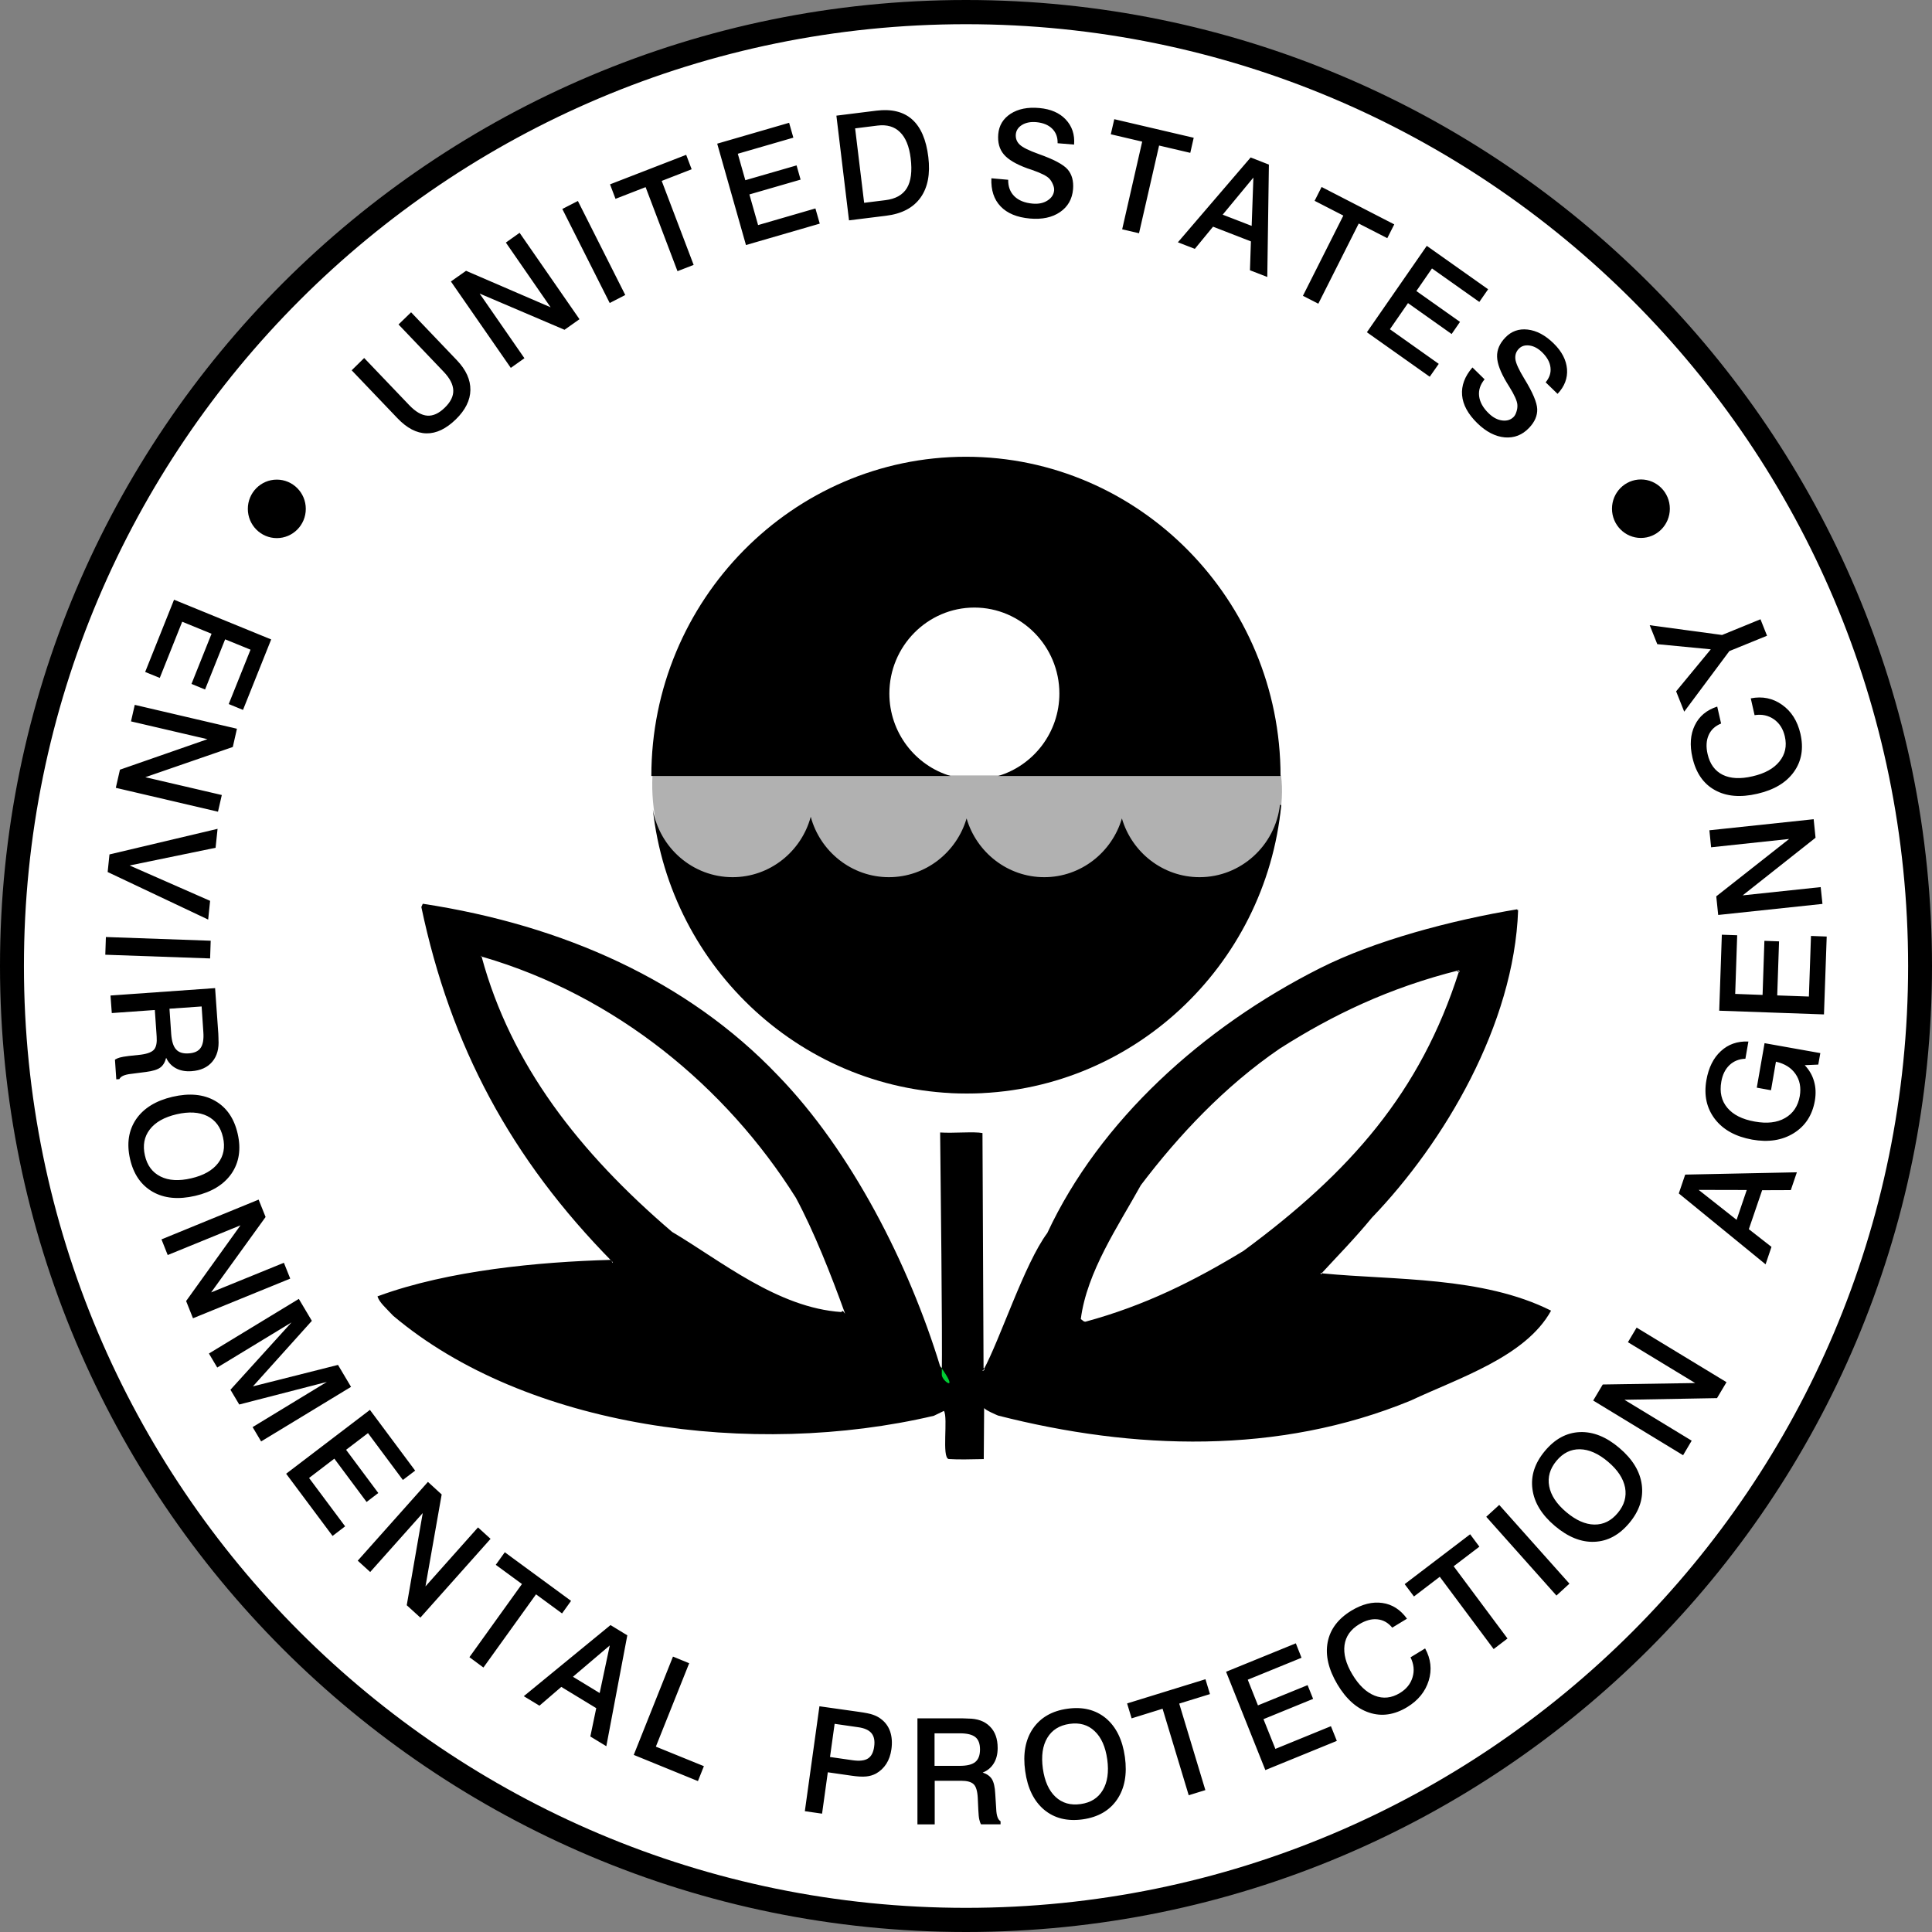
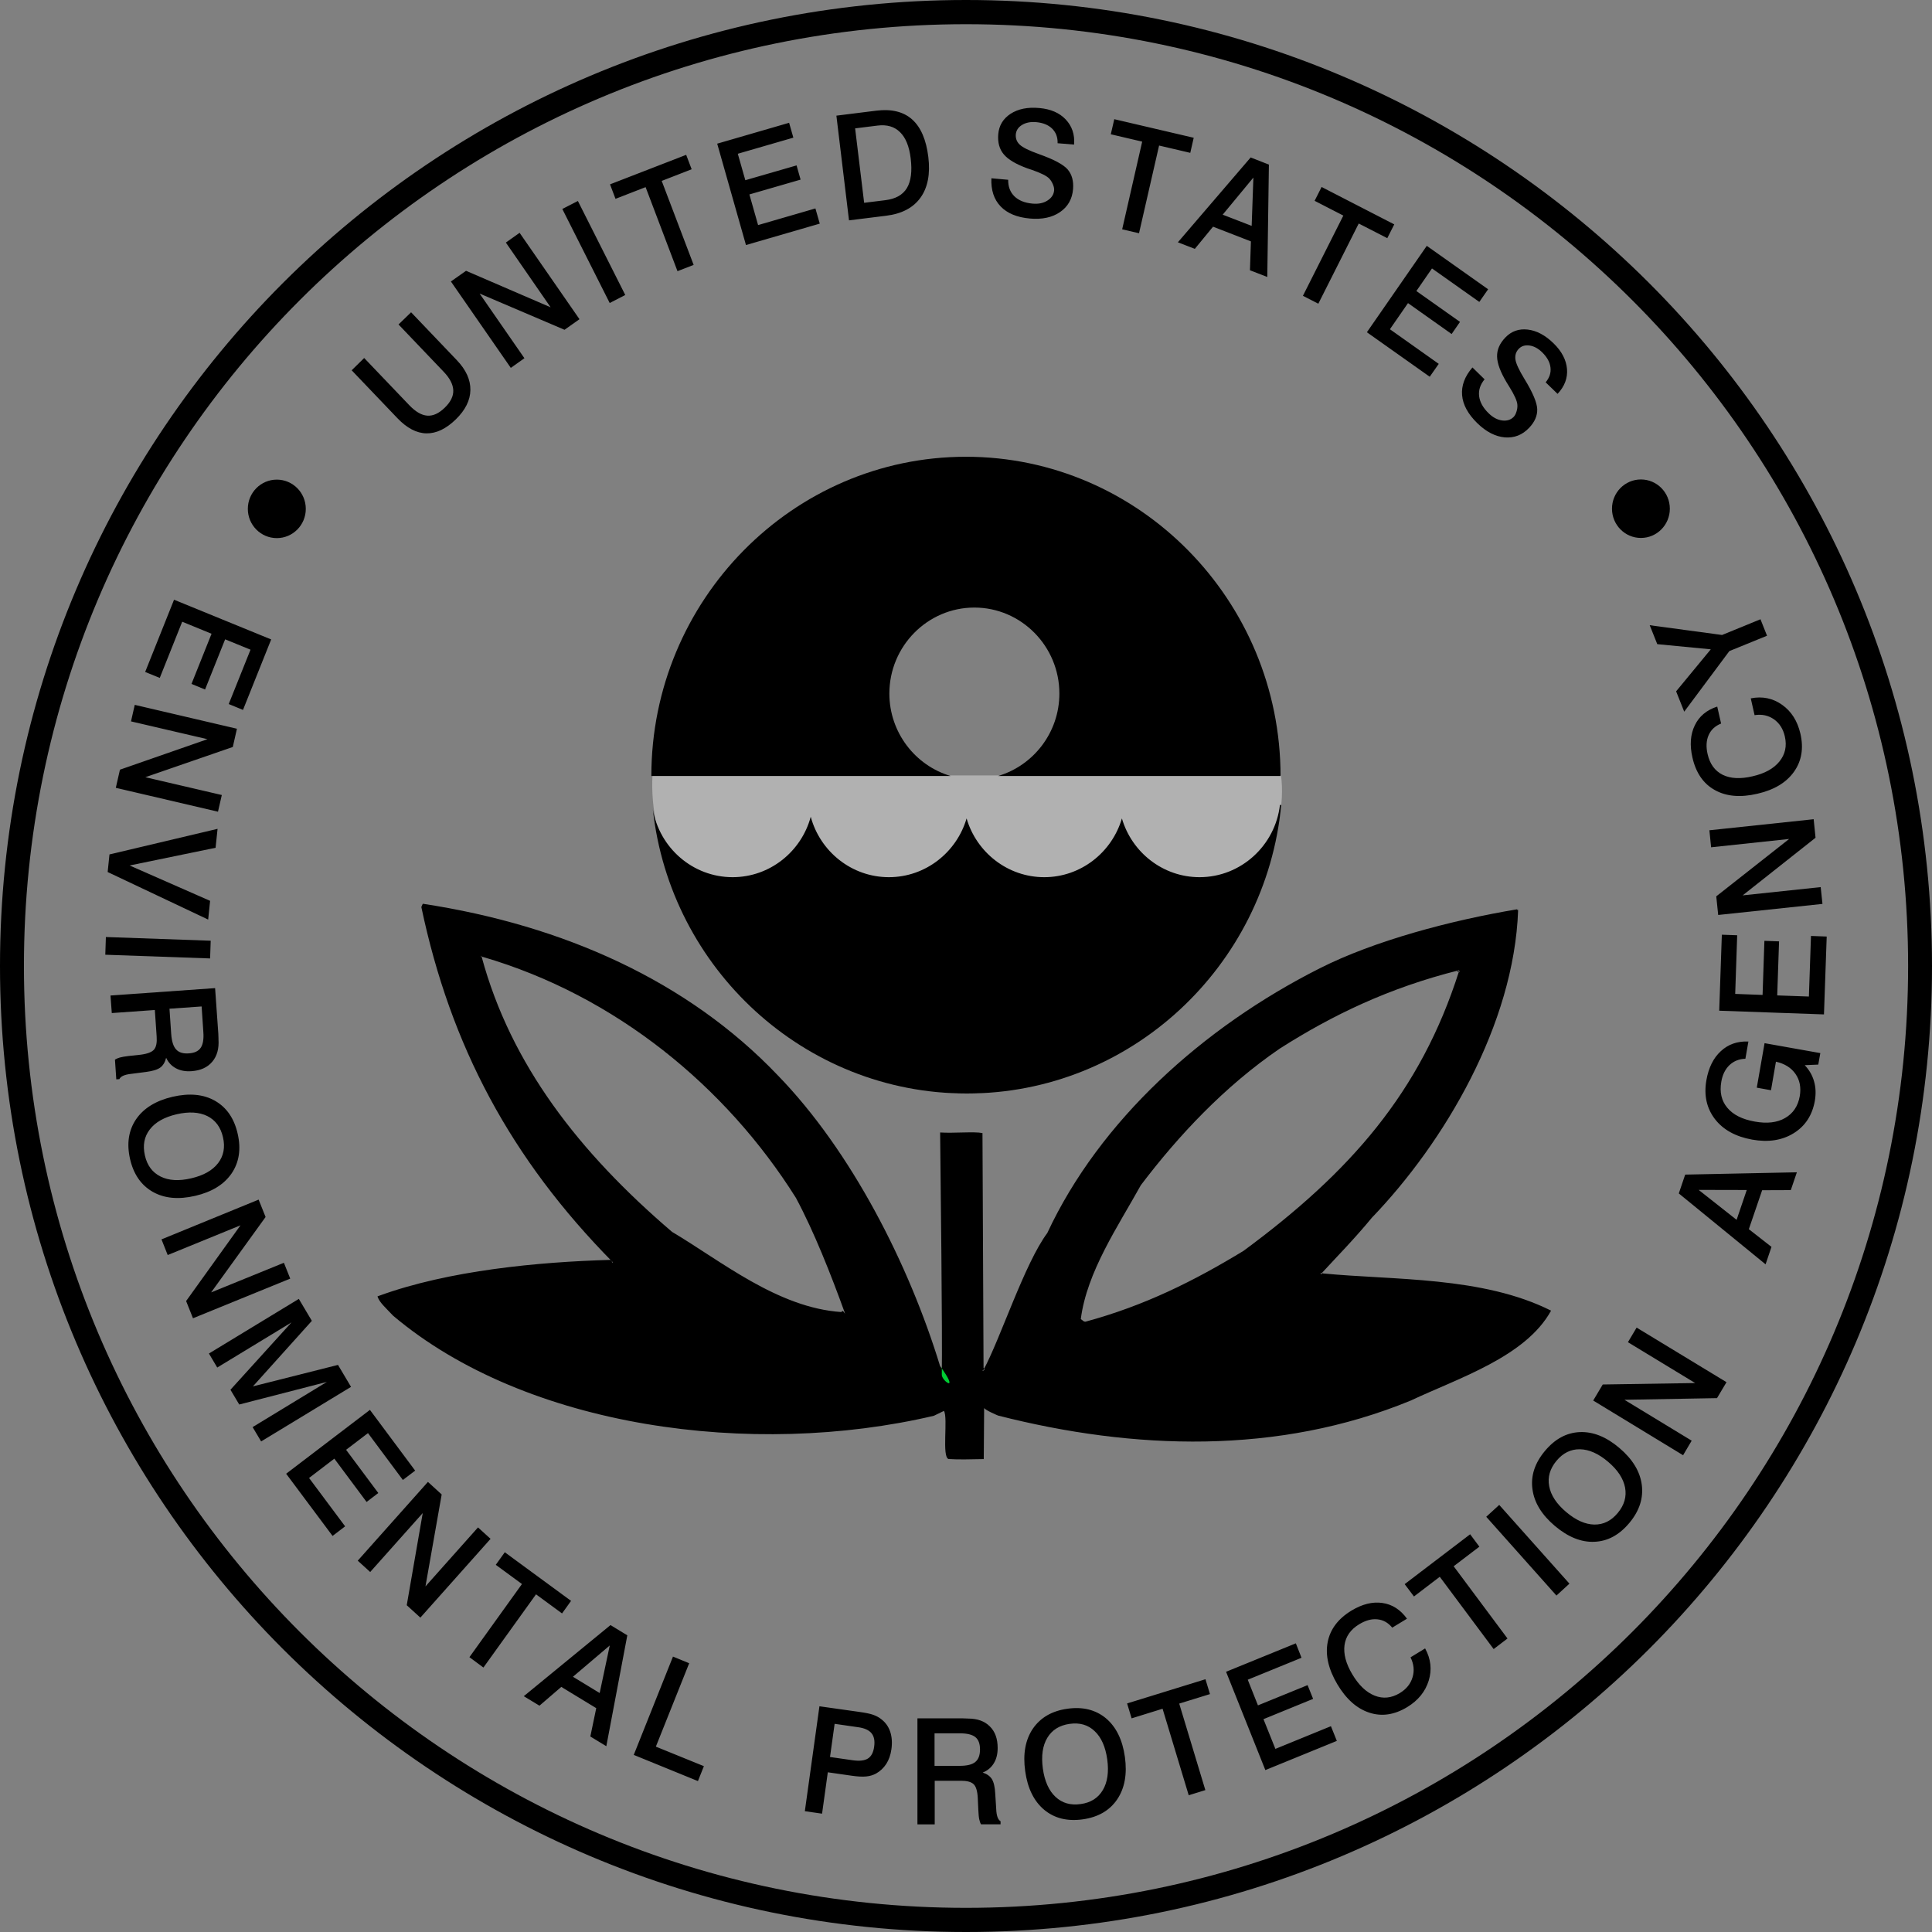
<svg xmlns="http://www.w3.org/2000/svg" width="320" height="320" viewBox="0 0 320 320" fill="none">
  <rect x="0" y="0" width="320" height="320" fill="#808080" stroke="none" />
-   <path d="M160 317.991C247.256 317.991 317.991 247.256 317.991 160C317.991 72.744 247.256 2.009 160 2.009C72.744 2.009 2.009 72.744 2.009 160C2.009 247.256 72.744 317.991 160 317.991Z" fill="white" />
  <path fill-rule="evenodd" clip-rule="evenodd" d="M44.916 105.911L40.249 117.582L37.884 116.613L41.493 107.609L37.289 105.893L33.964 114.204L31.716 113.28L35.04 104.969L30.178 102.978L26.462 112.284L24.044 111.298L28.827 99.333L44.916 105.911V105.911ZM39.244 120.702L38.56 123.724L24.071 128.729L36.738 131.68L36.107 134.444L19.182 130.489L19.867 127.484L34.364 122.435L21.698 119.484L22.32 116.747L39.244 120.702V120.702ZM36.036 137.28L35.707 140.418L21.467 143.351L34.8 149.209L34.48 152.311L17.831 144.435L18.133 141.52L36.036 137.28ZM34.898 155.813L34.8 158.747L17.44 158.133L17.538 155.2L34.898 155.813ZM33.396 166.702L28.071 167.075L28.356 171.253C28.444 172.462 28.711 173.333 29.173 173.822C29.627 174.329 30.338 174.542 31.28 174.471C32.204 174.409 32.862 174.107 33.236 173.555C33.618 173.004 33.769 172.124 33.68 170.933L33.396 166.702ZM35.627 163.662L36.16 171.209C36.169 171.44 36.187 171.707 36.187 171.973C36.187 172.062 36.178 172.115 36.187 172.133C36.293 173.689 35.947 174.924 35.156 175.858C34.364 176.8 33.218 177.315 31.716 177.422C30.738 177.493 29.876 177.333 29.156 176.951C28.418 176.56 27.884 175.982 27.52 175.209C27.333 175.929 27.013 176.48 26.551 176.818C26.08 177.164 25.298 177.404 24.196 177.547L21.716 177.867H21.698C20.622 177.991 19.982 178.275 19.769 178.738L19.262 178.773L19.04 175.511C19.262 175.369 19.52 175.253 19.831 175.164C20.133 175.075 20.622 174.987 21.298 174.907L23.36 174.684C24.471 174.533 25.191 174.24 25.538 173.813C25.884 173.378 26.018 172.667 25.947 171.698L25.911 171.138L25.644 167.289L18.516 167.795L18.302 164.889L35.627 163.662V163.662ZM36.933 188.364C36.551 186.693 35.689 185.529 34.338 184.853C32.978 184.187 31.289 184.089 29.244 184.56C27.209 185.04 25.733 185.867 24.809 187.075C23.884 188.275 23.618 189.715 24 191.378C24.373 193.04 25.244 194.195 26.596 194.871C27.947 195.547 29.644 195.644 31.68 195.164C33.716 194.693 35.191 193.858 36.124 192.649C37.04 191.458 37.316 190.027 36.933 188.364ZM39.369 187.795C39.947 190.329 39.609 192.515 38.364 194.355C37.102 196.187 35.093 197.431 32.329 198.071C29.564 198.711 27.218 198.498 25.298 197.404C23.369 196.302 22.116 194.489 21.538 191.955C20.96 189.404 21.298 187.218 22.542 185.378C23.796 183.555 25.804 182.311 28.578 181.662C31.351 181.022 33.698 181.235 35.618 182.329C37.538 183.431 38.791 185.244 39.369 187.795V187.795ZM42.836 198.693L43.991 201.573L34.969 214.062L47.022 209.155L48.071 211.778L31.964 218.347L30.827 215.493L39.831 202.951L27.778 207.875L26.747 205.28L42.836 198.693ZM49.493 215.138L51.653 218.773L41.893 229.627L55.982 226.071L58.142 229.707L43.253 238.747L41.84 236.373L54.142 228.889L39.627 232.631L38.169 230.187L48.284 219.031L35.982 226.507L34.604 224.187L49.493 215.138ZM61.271 233.52L68.764 243.582L66.729 245.129L60.951 237.369L57.324 240.133L62.658 247.289L60.72 248.773L55.378 241.6L51.191 244.8L57.164 252.809L55.084 254.4L47.396 244.098L61.271 233.52ZM70.88 245.449L73.156 247.529L70.471 262.755L79.173 252.987L81.253 254.88L69.627 267.929L67.369 265.875L70.018 250.613L61.316 260.373L59.253 258.498L70.88 245.449ZM83.609 257.102L94.587 265.155L93.093 267.235L88.782 264.071L80.071 276.195L77.751 274.48L86.453 262.364L82.116 259.182L83.609 257.102V257.102ZM100.996 272.542L94.898 277.724L99.324 280.418L100.996 272.542ZM101.12 269.164L103.902 270.862L100.427 289.227L97.778 287.618L98.756 282.924L92.969 279.404L89.351 282.515L86.756 280.942L101.12 269.164V269.164ZM111.467 274.382L114.151 275.484L108.631 289.298L116.587 292.533L115.6 295.004L104.969 290.667L111.467 274.382V274.382ZM138.24 285.52L137.476 291.013L141.191 291.547C142.356 291.715 143.209 291.618 143.76 291.262C144.32 290.907 144.667 290.249 144.791 289.271C144.924 288.329 144.773 287.591 144.347 287.075C143.92 286.56 143.182 286.222 142.124 286.08L138.24 285.52V285.52ZM135.724 282.613L142.276 283.538C143.333 283.689 144.116 283.84 144.604 284.018C145.102 284.195 145.538 284.418 145.902 284.702C146.631 285.244 147.138 285.938 147.431 286.782C147.724 287.644 147.804 288.631 147.644 289.742C147.511 290.667 147.236 291.467 146.8 292.151C146.356 292.835 145.787 293.369 145.093 293.76C144.604 294.018 144.062 294.187 143.458 294.24C142.853 294.302 142.036 294.258 141.013 294.107L137.111 293.547L136.16 300.4L133.307 299.991L135.724 282.613V282.613ZM154.791 287.084V292.48H158.933C160.142 292.48 161.013 292.275 161.538 291.84C162.062 291.413 162.32 290.72 162.32 289.76C162.32 288.827 162.071 288.142 161.556 287.724C161.04 287.307 160.187 287.093 158.996 287.093H154.791V287.084V287.084ZM151.956 284.613H159.44C159.671 284.613 159.92 284.622 160.196 284.64C160.284 284.64 160.338 284.649 160.356 284.649C161.884 284.649 163.093 285.084 163.947 285.947C164.827 286.809 165.244 288 165.244 289.52C165.244 290.507 165.04 291.36 164.604 292.062C164.169 292.773 163.556 293.28 162.764 293.591C163.476 293.822 163.982 294.187 164.293 294.684C164.596 295.182 164.791 295.982 164.844 297.111L165.004 299.618V299.644C165.049 300.738 165.289 301.404 165.724 301.653V302.169H162.489C162.356 301.938 162.267 301.653 162.196 301.342C162.124 301.04 162.08 300.533 162.044 299.849L161.947 297.76C161.884 296.631 161.653 295.875 161.253 295.511C160.844 295.129 160.16 294.951 159.191 294.951H154.818V302.178H151.956V284.613ZM177.147 285.529C175.476 285.769 174.249 286.533 173.467 287.84C172.684 289.147 172.444 290.835 172.729 292.933C173.022 295.013 173.716 296.578 174.827 297.618C175.929 298.649 177.307 299.049 178.996 298.809C180.658 298.578 181.876 297.813 182.658 296.498C183.431 295.2 183.68 293.502 183.396 291.422C183.102 289.324 182.409 287.76 181.307 286.729C180.213 285.68 178.827 285.289 177.147 285.529V285.529ZM176.791 283.022C179.351 282.658 181.467 283.191 183.182 284.604C184.871 286.035 185.92 288.16 186.32 291.013C186.711 293.849 186.284 296.195 185.04 298.035C183.796 299.875 181.893 300.978 179.342 301.342C176.782 301.698 174.649 301.173 172.942 299.751C171.253 298.329 170.196 296.204 169.804 293.351C169.404 290.507 169.831 288.16 171.076 286.32C172.338 284.489 174.231 283.378 176.791 283.022V283.022ZM186.684 282.142L199.662 278.133L200.409 280.595L195.316 282.169L199.644 296.498L196.889 297.351L192.56 283.022L187.431 284.613L186.684 282.142V282.142ZM203.076 276.898L214.631 272.187L215.573 274.578L206.667 278.213L208.356 282.462L216.578 279.111L217.493 281.387L209.271 284.747L211.244 289.671L220.444 285.911L221.422 288.347L209.582 293.182L203.076 276.898V276.898ZM233.04 268.107L230.596 269.591C229.92 268.764 229.111 268.311 228.151 268.213C227.2 268.107 226.187 268.382 225.12 269.031C223.698 269.893 222.889 271.049 222.693 272.498C222.507 273.938 222.924 275.555 223.991 277.333C225.058 279.12 226.284 280.293 227.689 280.853C229.084 281.404 230.471 281.262 231.849 280.427C232.942 279.769 233.644 278.889 233.964 277.804C234.293 276.72 234.178 275.627 233.627 274.507L236.044 273.031C236.996 274.764 237.2 276.551 236.64 278.364C236.08 280.169 234.907 281.635 233.084 282.747C230.96 284.035 228.862 284.347 226.809 283.671C224.747 283.004 222.978 281.44 221.511 278.978C220.036 276.489 219.493 274.16 219.902 272.009C220.311 269.867 221.627 268.115 223.831 266.773C225.627 265.689 227.333 265.262 228.969 265.502C230.596 265.733 231.956 266.604 233.04 268.107V268.107ZM232.658 262.382L243.502 254.124L245.031 256.178L240.773 259.422L249.689 271.387L247.396 273.138L238.471 261.164L234.196 264.427L232.658 262.382ZM246.169 251.227L248.32 249.262L259.947 262.302L257.796 264.275L246.169 251.227ZM257.796 241.964C256.711 243.271 256.311 244.675 256.596 246.169C256.871 247.662 257.813 249.093 259.413 250.444C261.013 251.795 262.56 252.489 264.071 252.515C265.582 252.533 266.871 251.902 267.964 250.578C269.04 249.28 269.44 247.884 269.164 246.382C268.871 244.88 267.938 243.458 266.338 242.107C264.738 240.755 263.191 240.071 261.689 240.044C260.178 240.018 258.88 240.658 257.796 241.964ZM255.876 240.338C257.538 238.338 259.458 237.298 261.662 237.2C263.867 237.111 266.053 237.982 268.222 239.831C270.4 241.68 271.636 243.707 271.929 245.911C272.222 248.124 271.547 250.231 269.893 252.222C268.222 254.231 266.293 255.28 264.089 255.369C261.893 255.467 259.707 254.578 257.529 252.738C255.342 250.889 254.107 248.853 253.822 246.649C253.52 244.453 254.204 242.338 255.876 240.338V240.338ZM263.884 231.973L265.467 229.315L280.773 229.075L269.636 222.311L271.076 219.893L285.964 228.933L284.391 231.573L269.058 231.849L280.196 238.622L278.773 241.031L263.884 231.973V231.973ZM281.351 197.084L287.636 202.044L289.316 197.102L281.351 197.084ZM278.062 197.671L279.12 194.551L297.618 194.169L296.613 197.12L291.867 197.138L289.662 203.591L293.413 206.524L292.436 209.413L278.062 197.671V197.671ZM289.591 172.507L289.093 175.36C288.044 175.395 287.156 175.751 286.453 176.418C285.76 177.084 285.298 178 285.102 179.164C284.8 180.889 285.129 182.338 286.107 183.493C287.067 184.64 288.578 185.404 290.649 185.769C292.667 186.133 294.338 185.947 295.662 185.182C296.987 184.427 297.804 183.218 298.098 181.555C298.338 180.133 298.107 178.907 297.396 177.884C296.676 176.844 295.6 176.178 294.151 175.849L293.333 180.578L290.978 180.151L292.267 172.782L301.502 174.427L301.164 176.329L298.924 176.427C299.671 177.227 300.187 178.107 300.462 179.102C300.756 180.107 300.791 181.173 300.596 182.329C300.169 184.72 299.013 186.498 297.102 187.689C295.182 188.88 292.88 189.235 290.204 188.755C287.458 188.258 285.404 187.12 284.036 185.342C282.676 183.555 282.196 181.422 282.631 178.915C282.996 176.835 283.796 175.227 285.022 174.107C286.24 172.969 287.76 172.435 289.591 172.507V172.507ZM284.756 167.404L285.191 154.818L287.733 154.907L287.404 164.622L291.938 164.791L292.24 155.831L294.667 155.92L294.364 164.871L299.609 165.058L299.956 155.022L302.56 155.12L302.107 168.018L284.756 167.404V167.404ZM284.587 151.547L284.267 148.462L296.338 138.96L283.413 140.338L283.129 137.52L300.4 135.689L300.711 138.755L288.64 148.302L301.564 146.933L301.858 149.715L284.587 151.547ZM284.427 117.031L285.067 119.84C284.08 120.24 283.396 120.871 283.004 121.76C282.613 122.649 282.551 123.707 282.836 124.915C283.209 126.551 284.044 127.689 285.342 128.338C286.64 128.969 288.284 129.049 290.284 128.578C292.311 128.115 293.796 127.289 294.738 126.115C295.68 124.942 295.991 123.573 295.627 121.982C295.342 120.729 294.738 119.787 293.822 119.138C292.898 118.498 291.831 118.258 290.613 118.453L289.982 115.671C291.902 115.289 293.636 115.644 295.173 116.738C296.711 117.822 297.716 119.422 298.204 121.52C298.764 123.947 298.4 126.062 297.138 127.831C295.867 129.618 293.858 130.827 291.084 131.467C288.284 132.124 285.929 131.92 284.036 130.862C282.133 129.813 280.898 128.009 280.32 125.475C279.849 123.413 279.982 121.635 280.711 120.142C281.431 118.631 282.676 117.6 284.427 117.031V117.031ZM278.96 117.875L277.618 114.507L283.36 107.547L274.498 106.693L273.244 103.555L285.227 105.173L291.591 102.569L292.676 105.298L286.436 107.84L278.96 117.875V117.875Z" fill="black" />
  <path d="M45.849 89.129C48.5 89.129 50.649 86.96 50.649 84.284C50.649 81.609 48.5 79.44 45.849 79.44C43.198 79.44 41.049 81.609 41.049 84.284C41.049 86.96 43.198 89.129 45.849 89.129Z" fill="black" />
  <path d="M271.787 89.102C274.433 89.102 276.578 86.933 276.578 84.258C276.578 81.582 274.433 79.413 271.787 79.413C269.141 79.413 266.996 81.582 266.996 84.258C266.996 86.933 269.141 89.102 271.787 89.102Z" fill="black" />
  <path fill-rule="evenodd" clip-rule="evenodd" d="M108.071 128.436C106.836 150.969 133.076 181.12 160.124 181.12C187.173 181.12 214.72 147.484 212.178 128.436H108.071V128.436Z" fill="#B1B1B1" />
  <path fill-rule="evenodd" clip-rule="evenodd" d="M108.133 134.053C111.013 160.462 133.262 181.12 160.133 181.12C187.262 181.12 209.662 160.08 212.213 133.324H212C211.218 140.044 205.529 145.289 198.684 145.289C192.604 145.289 187.458 141.164 185.822 135.556C184.178 141.164 179.031 145.289 172.96 145.289C166.889 145.289 161.733 141.164 160.098 135.556C158.453 141.164 153.307 145.289 147.227 145.289C141.058 145.289 135.831 141.031 134.284 135.28C132.738 141.031 127.52 145.289 121.342 145.289C114.738 145.289 109.227 140.418 108.133 134.053V134.053Z" fill="black" />
  <path fill-rule="evenodd" clip-rule="evenodd" d="M165.298 128.533H212.098C212.098 99.413 188.684 75.653 159.991 75.653C131.289 75.653 107.884 99.413 107.884 128.533H157.467C151.609 126.818 147.307 121.324 147.307 114.871C147.307 107.031 153.627 100.631 161.387 100.631C169.138 100.631 175.467 107.031 175.467 114.871C175.467 121.324 171.164 126.809 165.298 128.533V128.533Z" fill="black" />
  <path d="M159.236 226.524H154.693V230.071H159.236V226.524Z" fill="#00CC33" />
  <path fill-rule="evenodd" clip-rule="evenodd" d="M58.249 61.333L60.32 59.298L67.787 67.111C68.827 68.196 69.822 68.782 70.773 68.844C71.733 68.916 72.693 68.471 73.662 67.529C74.64 66.587 75.111 65.618 75.076 64.649C75.04 63.671 74.507 62.64 73.476 61.565L66.009 53.742L68.089 51.724L75.671 59.662C77.191 61.253 77.938 62.898 77.911 64.605C77.885 66.302 77.076 67.92 75.502 69.458C73.885 71.031 72.267 71.805 70.631 71.778C68.996 71.751 67.396 70.907 65.831 69.271L58.249 61.333ZM74.684 46.622L77.191 44.853L91.2 50.898L83.787 40.178L86.062 38.56L95.982 52.871L93.502 54.622L79.44 48.622L86.862 59.333L84.605 60.933L74.684 46.622ZM93.138 34.613L95.716 33.289L103.564 48.862L100.987 50.187L93.138 34.613V34.613ZM101.04 30.533L113.653 25.645L114.56 28.036L109.6 29.965L114.889 43.876L112.213 44.916L106.933 30.996L101.947 32.933L101.04 30.533V30.533ZM118.791 23.796L130.702 20.338L131.404 22.8L122.204 25.467L123.449 29.849L131.938 27.396L132.604 29.751L124.124 32.205L125.564 37.28L135.058 34.525L135.778 37.04L123.556 40.587L118.791 23.796V23.796ZM141.636 21.262L143.129 33.591L146.64 33.156C148.338 32.951 149.529 32.276 150.213 31.147C150.889 30.018 151.102 28.364 150.836 26.213C150.596 24.249 150.009 22.8 149.076 21.893C148.151 20.969 146.898 20.605 145.342 20.8L141.636 21.262ZM138.533 19.156L145.156 18.329C147.671 18.018 149.653 18.507 151.084 19.787C152.516 21.067 153.413 23.147 153.76 26.009C154.098 28.809 153.671 31.049 152.471 32.729C151.271 34.409 149.369 35.413 146.773 35.733L140.622 36.498L138.533 19.156ZM177.902 23.947L175.173 23.724C175.2 22.729 174.898 21.929 174.267 21.307C173.644 20.693 172.764 20.338 171.636 20.231C170.702 20.151 169.92 20.302 169.28 20.693C168.64 21.084 168.311 21.609 168.249 22.258C168.196 22.916 168.409 23.493 168.889 23.947C169.378 24.418 170.436 24.942 172.062 25.52C174.533 26.4 176.133 27.244 176.844 28.071C177.547 28.898 177.84 29.982 177.733 31.333C177.591 32.978 176.871 34.24 175.573 35.129C174.276 36.018 172.613 36.373 170.587 36.196C168.453 36.009 166.827 35.333 165.733 34.187C164.631 33.04 164.124 31.485 164.204 29.529L166.987 29.778C166.969 30.907 167.307 31.813 168.018 32.516C168.72 33.2 169.724 33.609 171.022 33.724C172.009 33.813 172.836 33.645 173.502 33.209C174.169 32.782 174.533 32.231 174.596 31.529C174.622 31.253 174.56 30.933 174.409 30.569C174.258 30.204 174.071 29.884 173.822 29.609C173.404 29.147 172.436 28.667 170.907 28.133C170.578 28.018 170.338 27.938 170.16 27.884C168.284 27.2 166.978 26.427 166.258 25.564C165.529 24.702 165.227 23.582 165.342 22.222C165.467 20.782 166.151 19.653 167.387 18.845C168.64 18.036 170.222 17.716 172.151 17.893C174.036 18.062 175.484 18.693 176.516 19.787C177.547 20.88 178.036 22.258 177.902 23.947ZM184.56 19.742L197.716 22.818L197.147 25.316L191.982 24.107L188.658 38.631L185.867 37.982L189.182 23.458L183.982 22.24L184.56 19.742ZM207.6 29.413L202.516 35.556L207.316 37.413L207.6 29.413V29.413ZM207.147 26.08L210.169 27.262L209.902 45.876L207.031 44.764L207.191 39.982L200.916 37.547L197.902 41.218L195.093 40.133L207.147 26.08ZM218.898 30.969L230.933 37.164L229.778 39.449L225.049 37.022L218.356 50.302L215.804 48.996L222.498 35.707L217.742 33.262L218.898 30.969V30.969ZM236.32 40.72L246.48 47.911L245.022 50.009L237.182 44.462L234.596 48.205L241.822 53.316L240.436 55.325L233.209 50.205L230.213 54.533L238.302 60.267L236.809 62.4L226.4 55.031L236.32 40.72V40.72ZM257.982 65.236L256.009 63.325C256.64 62.569 256.916 61.751 256.809 60.871C256.711 59.991 256.249 59.164 255.44 58.364C254.764 57.707 254.062 57.325 253.324 57.227C252.596 57.129 252 57.307 251.556 57.778C251.093 58.258 250.916 58.836 250.996 59.502C251.084 60.178 251.573 61.253 252.48 62.738C253.867 64.996 254.569 66.667 254.613 67.76C254.649 68.844 254.204 69.885 253.271 70.862C252.142 72.053 250.8 72.569 249.236 72.445C247.671 72.302 246.151 71.52 244.693 70.098C243.147 68.587 242.302 67.04 242.169 65.458C242.036 63.876 242.604 62.338 243.884 60.862L245.893 62.827C245.173 63.698 244.871 64.622 244.987 65.609C245.111 66.596 245.636 67.556 246.578 68.462C247.289 69.156 248.036 69.547 248.818 69.644C249.609 69.742 250.24 69.538 250.729 69.031C250.916 68.836 251.067 68.542 251.182 68.16C251.307 67.787 251.351 67.413 251.324 67.04C251.289 66.427 250.836 65.413 249.982 64.044C249.796 63.742 249.662 63.52 249.564 63.369C248.533 61.645 247.991 60.222 247.964 59.084C247.929 57.947 248.382 56.889 249.333 55.902C250.329 54.862 251.564 54.418 253.031 54.587C254.507 54.756 255.938 55.511 257.333 56.88C258.684 58.196 259.422 59.627 259.547 61.129C259.662 62.631 259.147 64 257.982 65.236V65.236Z" fill="black" />
  <path fill-rule="evenodd" clip-rule="evenodd" d="M251.467 150.578C251.867 150.605 250.871 150.542 251.449 150.765C250.773 169.707 239.227 189.209 227.227 201.689C224.347 205.191 221.289 208.293 218.889 210.907C218.844 211.458 218.516 210.507 219.084 210.916C230.827 212.062 245.52 211.369 256.907 217.085C252.702 224.729 241.6 228.24 233.689 231.965C211.724 241.022 187.724 240.178 165.316 234.462C165.316 234.462 163.182 233.582 163.004 233.2L162.942 241.671C160.738 241.716 158.72 241.769 157.129 241.662C155.947 241.396 157.058 234.836 156.347 233.689L154.676 234.498C124.649 241.556 87.138 236.516 65.12 217.929C63.822 216.551 62.889 215.751 62.551 214.809C62.578 214.436 62.551 214.809 62.764 214.631C74.32 210.409 89.271 209.005 101.129 208.676C101.324 208.693 101.476 209.44 101.502 209.067C84.587 191.92 74.622 173.218 69.787 150.231L70.027 149.689C93.413 153.253 113.947 162.525 128.782 178.062C141.04 190.658 150.596 209.529 155.707 226.267C158.969 230.72 156.107 228.871 155.991 227.76C156.107 221.138 155.787 194.391 155.716 187.573C157.911 187.725 161.351 187.387 162.729 187.671L162.907 226.56C163.476 226.969 162.258 227.253 162.88 226.933C165.689 221.769 169.671 209.325 173.467 204.222C182.142 185.627 199.191 170.169 218.596 160.382C227.591 155.831 240.284 152.427 251.467 150.578V150.578ZM241.653 160.889C235.28 180.925 223.627 194.16 205.964 207.182C197.751 212.178 189.609 216.249 179.778 218.916C179.378 218.889 179.396 218.702 179.013 218.489C180.018 210.631 185.227 203.058 188.96 196.302C195.218 188.045 202.871 179.893 211.982 173.671C220.64 168.16 230.009 163.618 241.671 160.702C242 161.645 240.702 160.276 241.653 160.889V160.889ZM79.982 158.498C101.947 164.916 120.222 179.938 131.822 198.391C134.8 203.929 137.644 211.12 139.956 217.529C139.947 217.716 139.609 216.773 139.369 217.316C128.8 216.622 119.378 208.809 111.324 204.045C95.911 190.871 84.604 176.311 79.778 158.48C79.813 158.116 79.378 158.453 79.982 158.498Z" fill="black" />
  <path d="M160 0C204.169 0 244.169 17.92 273.129 46.862C302.08 75.822 320 115.822 320 160C320 204.178 302.08 244.178 273.129 273.138C244.169 302.08 204.169 320 160 320C115.84 320 75.84 302.08 46.871 273.138C17.911 244.178 0 204.178 0 160C0 115.822 17.92 75.822 46.871 46.862C75.84 17.911 115.84 0 160 0ZM270.338 49.707C242.098 21.476 203.084 4.009 160 4.009C116.916 4.009 77.893 21.476 49.662 49.707C21.431 77.929 3.964 116.924 3.964 160C3.964 203.076 21.431 242.071 49.662 270.302C77.902 298.533 116.907 316 160 316C203.093 316 242.098 298.533 270.338 270.302C298.569 242.071 316.044 203.076 316.044 160C316.044 116.924 298.569 77.929 270.338 49.707V49.707Z" fill="black" />
</svg>